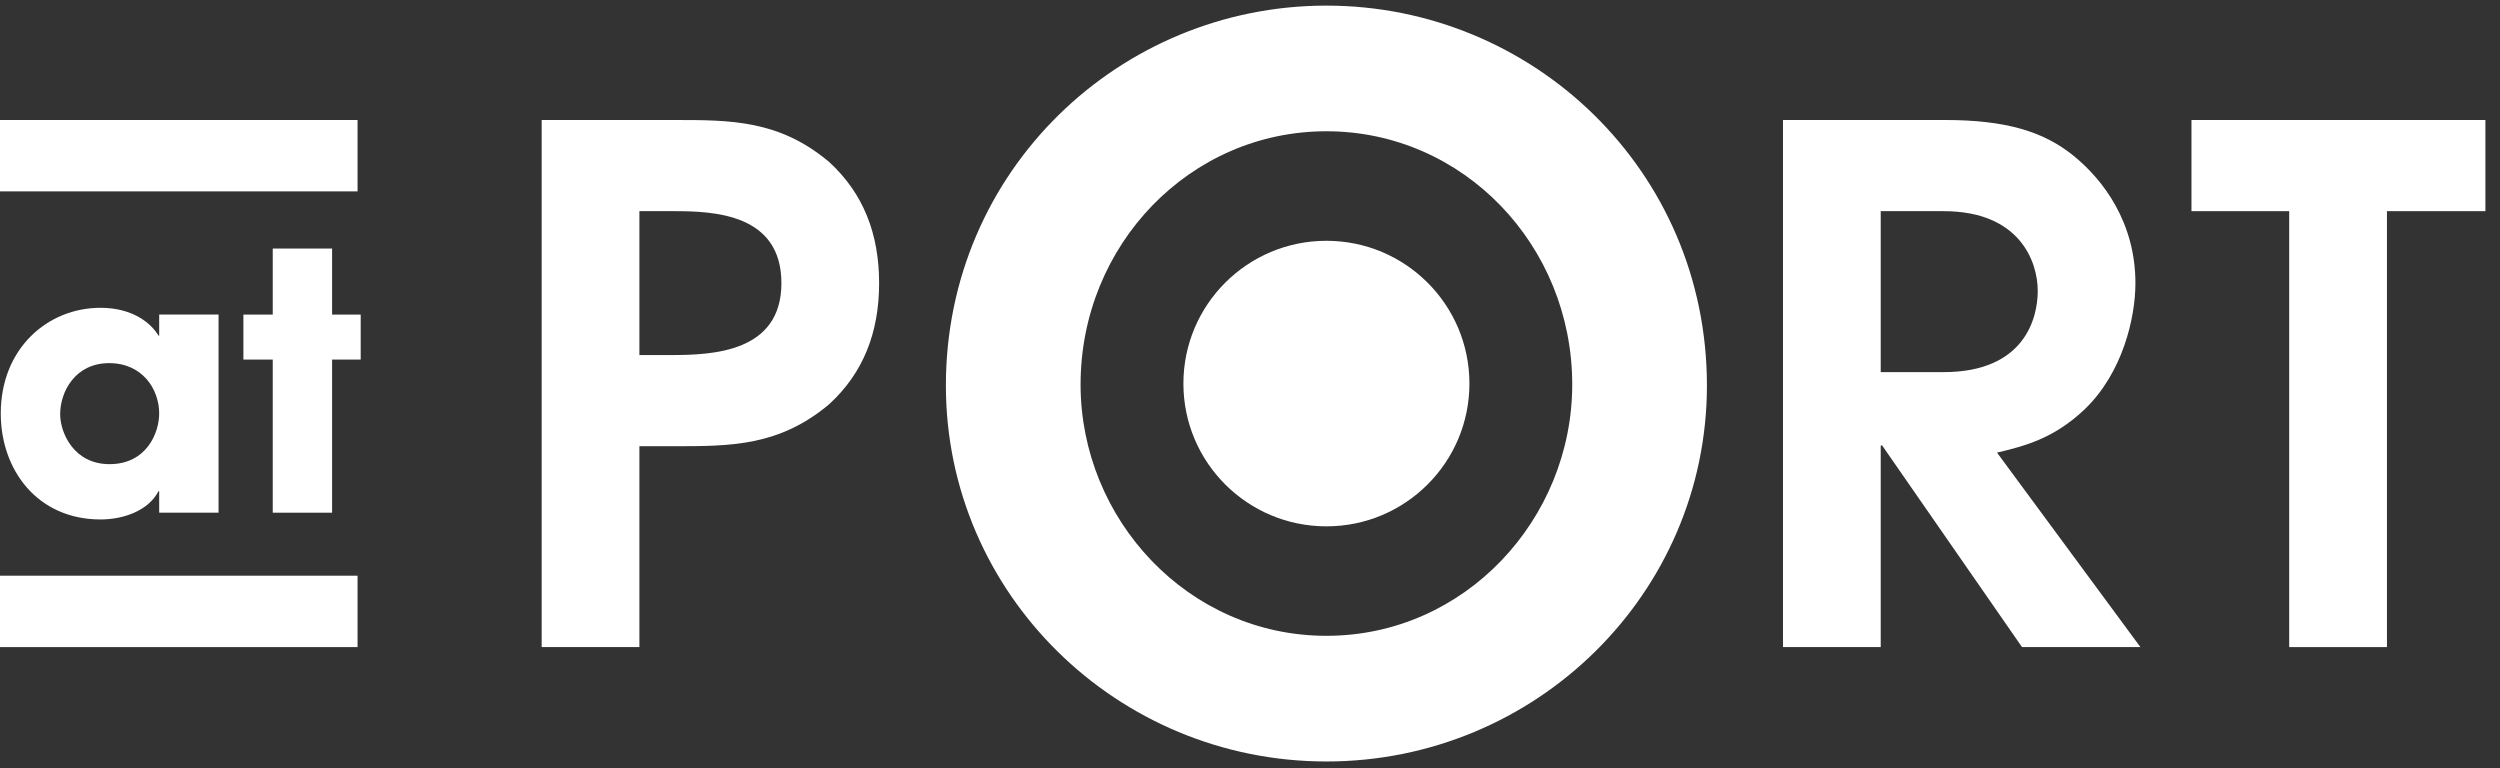
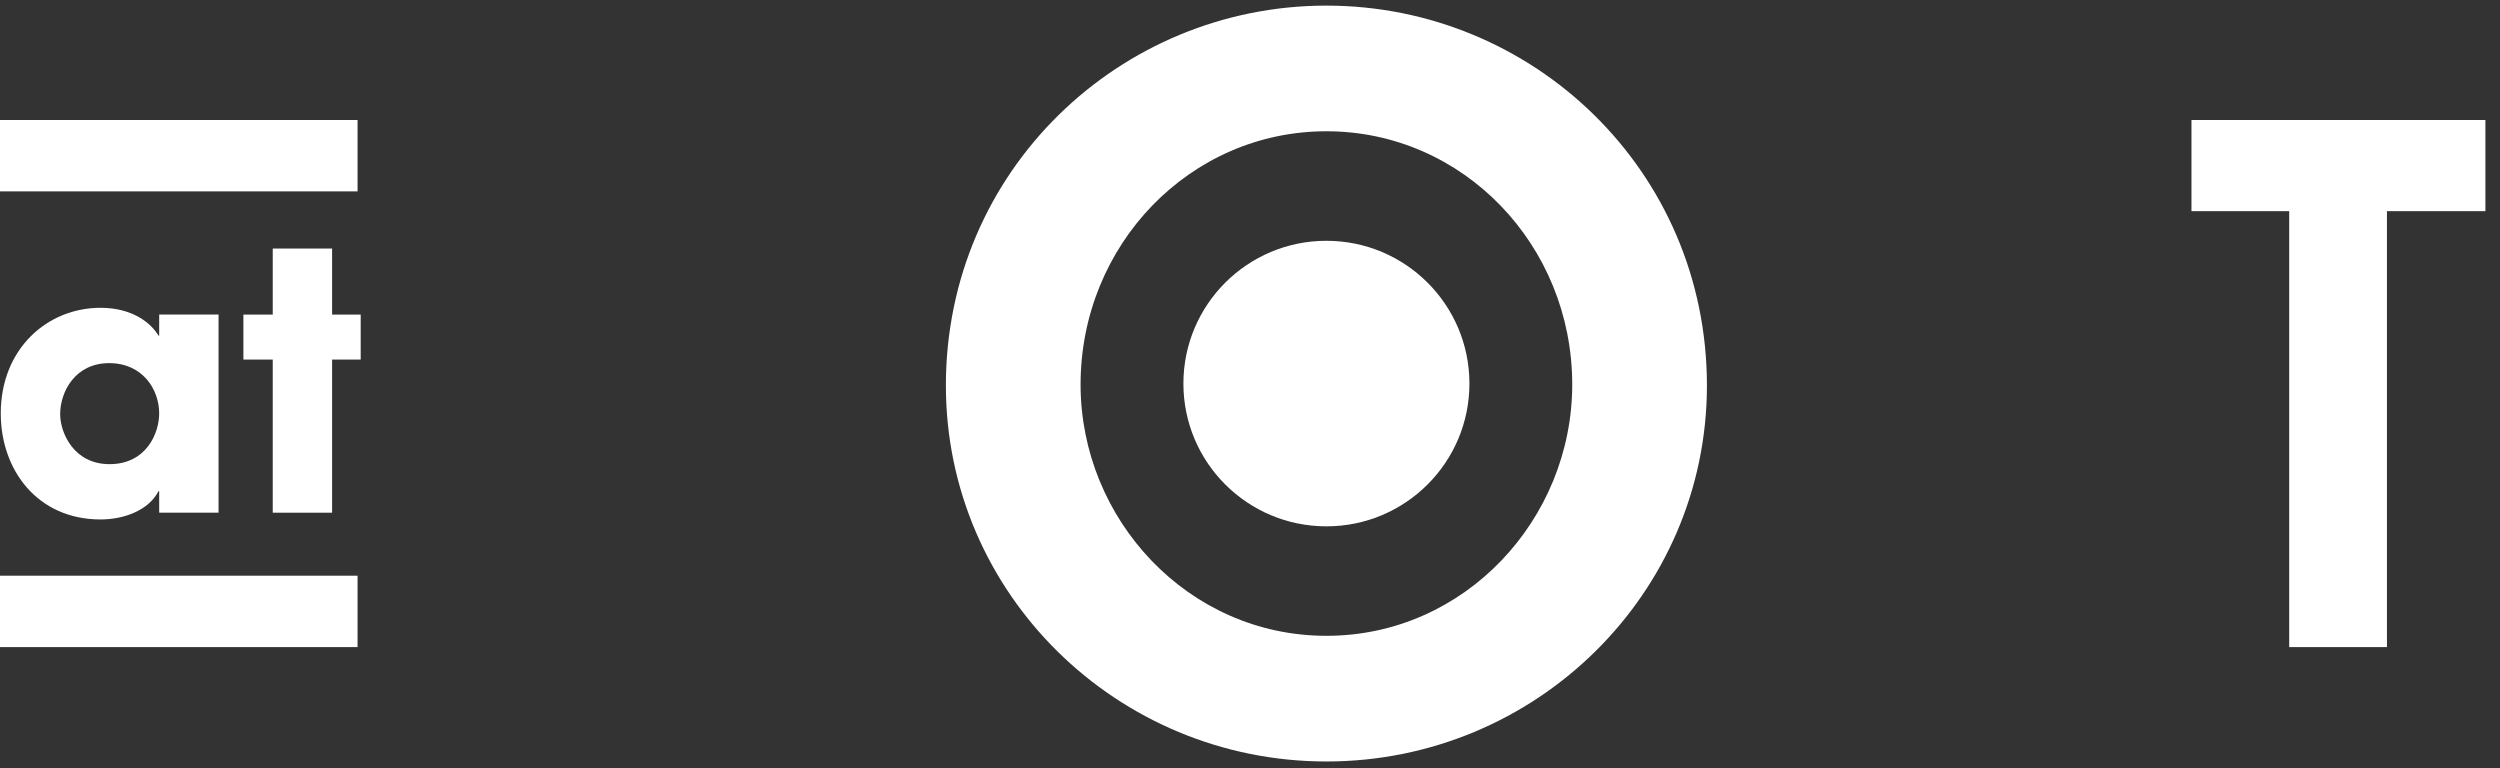
<svg xmlns="http://www.w3.org/2000/svg" width="166" height="51" viewBox="0 0 166 51" fill="none">
  <rect x="0" y="0" width="166" height="51" fill="#333333" stroke="none" />
-   <path d="M35.967 7.968H44.779C48.523 7.968 51.743 7.968 55.058 10.758C57.332 12.839 58.373 15.535 58.373 18.799C58.373 22.062 57.332 24.758 55.058 26.839C51.741 29.629 48.52 29.629 44.779 29.629H42.456V42.967H35.967V7.968ZM42.459 23.576H44.544C47.339 23.576 51.886 23.387 51.886 18.799C51.886 14.21 47.433 14.021 44.779 14.021H42.456V23.576H42.459Z" fill="white" />
-   <path d="M118.391 7.968H129.145C133.172 7.968 135.683 8.725 137.671 10.332C139.662 11.94 141.792 14.778 141.792 18.799C141.792 21.117 140.94 24.758 138.429 27.171C136.344 29.158 134.356 29.629 132.603 30.055L142.124 42.967H134.262L124.975 29.581H124.88V42.967H118.391V7.968ZM124.88 24.709H129.05C134.405 24.709 135.306 21.163 135.306 19.318C135.306 17.379 134.122 14.021 129.05 14.021H124.88V24.709Z" fill="white" />
  <path d="M152.003 14.021H145.514V7.968H165.031V14.021H158.493V42.967H152.003V14.021Z" fill="white" />
  <path d="M88.073 0.373C101.785 0.373 113.34 11.323 113.34 25.597C113.34 39.414 101.979 50.562 88.073 50.562C74.167 50.562 62.807 39.417 62.807 25.597C62.807 11.323 74.362 0.373 88.073 0.373ZM88.073 42.218C97.28 42.218 104.396 34.463 104.396 25.531C104.396 16.274 97.149 8.716 88.073 8.716C78.998 8.716 71.75 16.277 71.75 25.531C71.75 34.463 78.869 42.218 88.073 42.218Z" fill="white" />
  <path d="M88.074 34.949C93.318 34.949 97.57 30.704 97.57 25.469C97.57 20.233 93.318 15.989 88.074 15.989C82.829 15.989 78.578 20.233 78.578 25.469C78.578 30.704 82.829 34.949 88.074 34.949Z" fill="white" />
  <path d="M14.512 34.041H10.57V32.619H10.522C9.858 33.898 8.219 34.492 6.675 34.492C2.496 34.492 0.051 31.222 0.051 27.453C0.051 23.139 3.16 20.438 6.675 20.438C8.834 20.438 10.047 21.48 10.522 22.285H10.57V20.886H14.512V34.041ZM7.27 30.82C9.738 30.82 10.57 28.735 10.57 27.453C10.57 25.866 9.478 24.112 7.247 24.112C4.993 24.112 3.995 26.008 3.995 27.502C3.995 28.732 4.896 30.82 7.27 30.82Z" fill="white" />
  <path d="M22.051 20.889H23.95V23.875H22.051V34.043H18.11V23.875H16.162V20.889H18.11V16.503H22.051V20.889Z" fill="white" />
  <path d="M23.742 38.227H0V42.967H23.742V38.227Z" fill="white" />
  <path d="M23.742 7.968H0V12.708H23.742V7.968Z" fill="white" />
</svg>